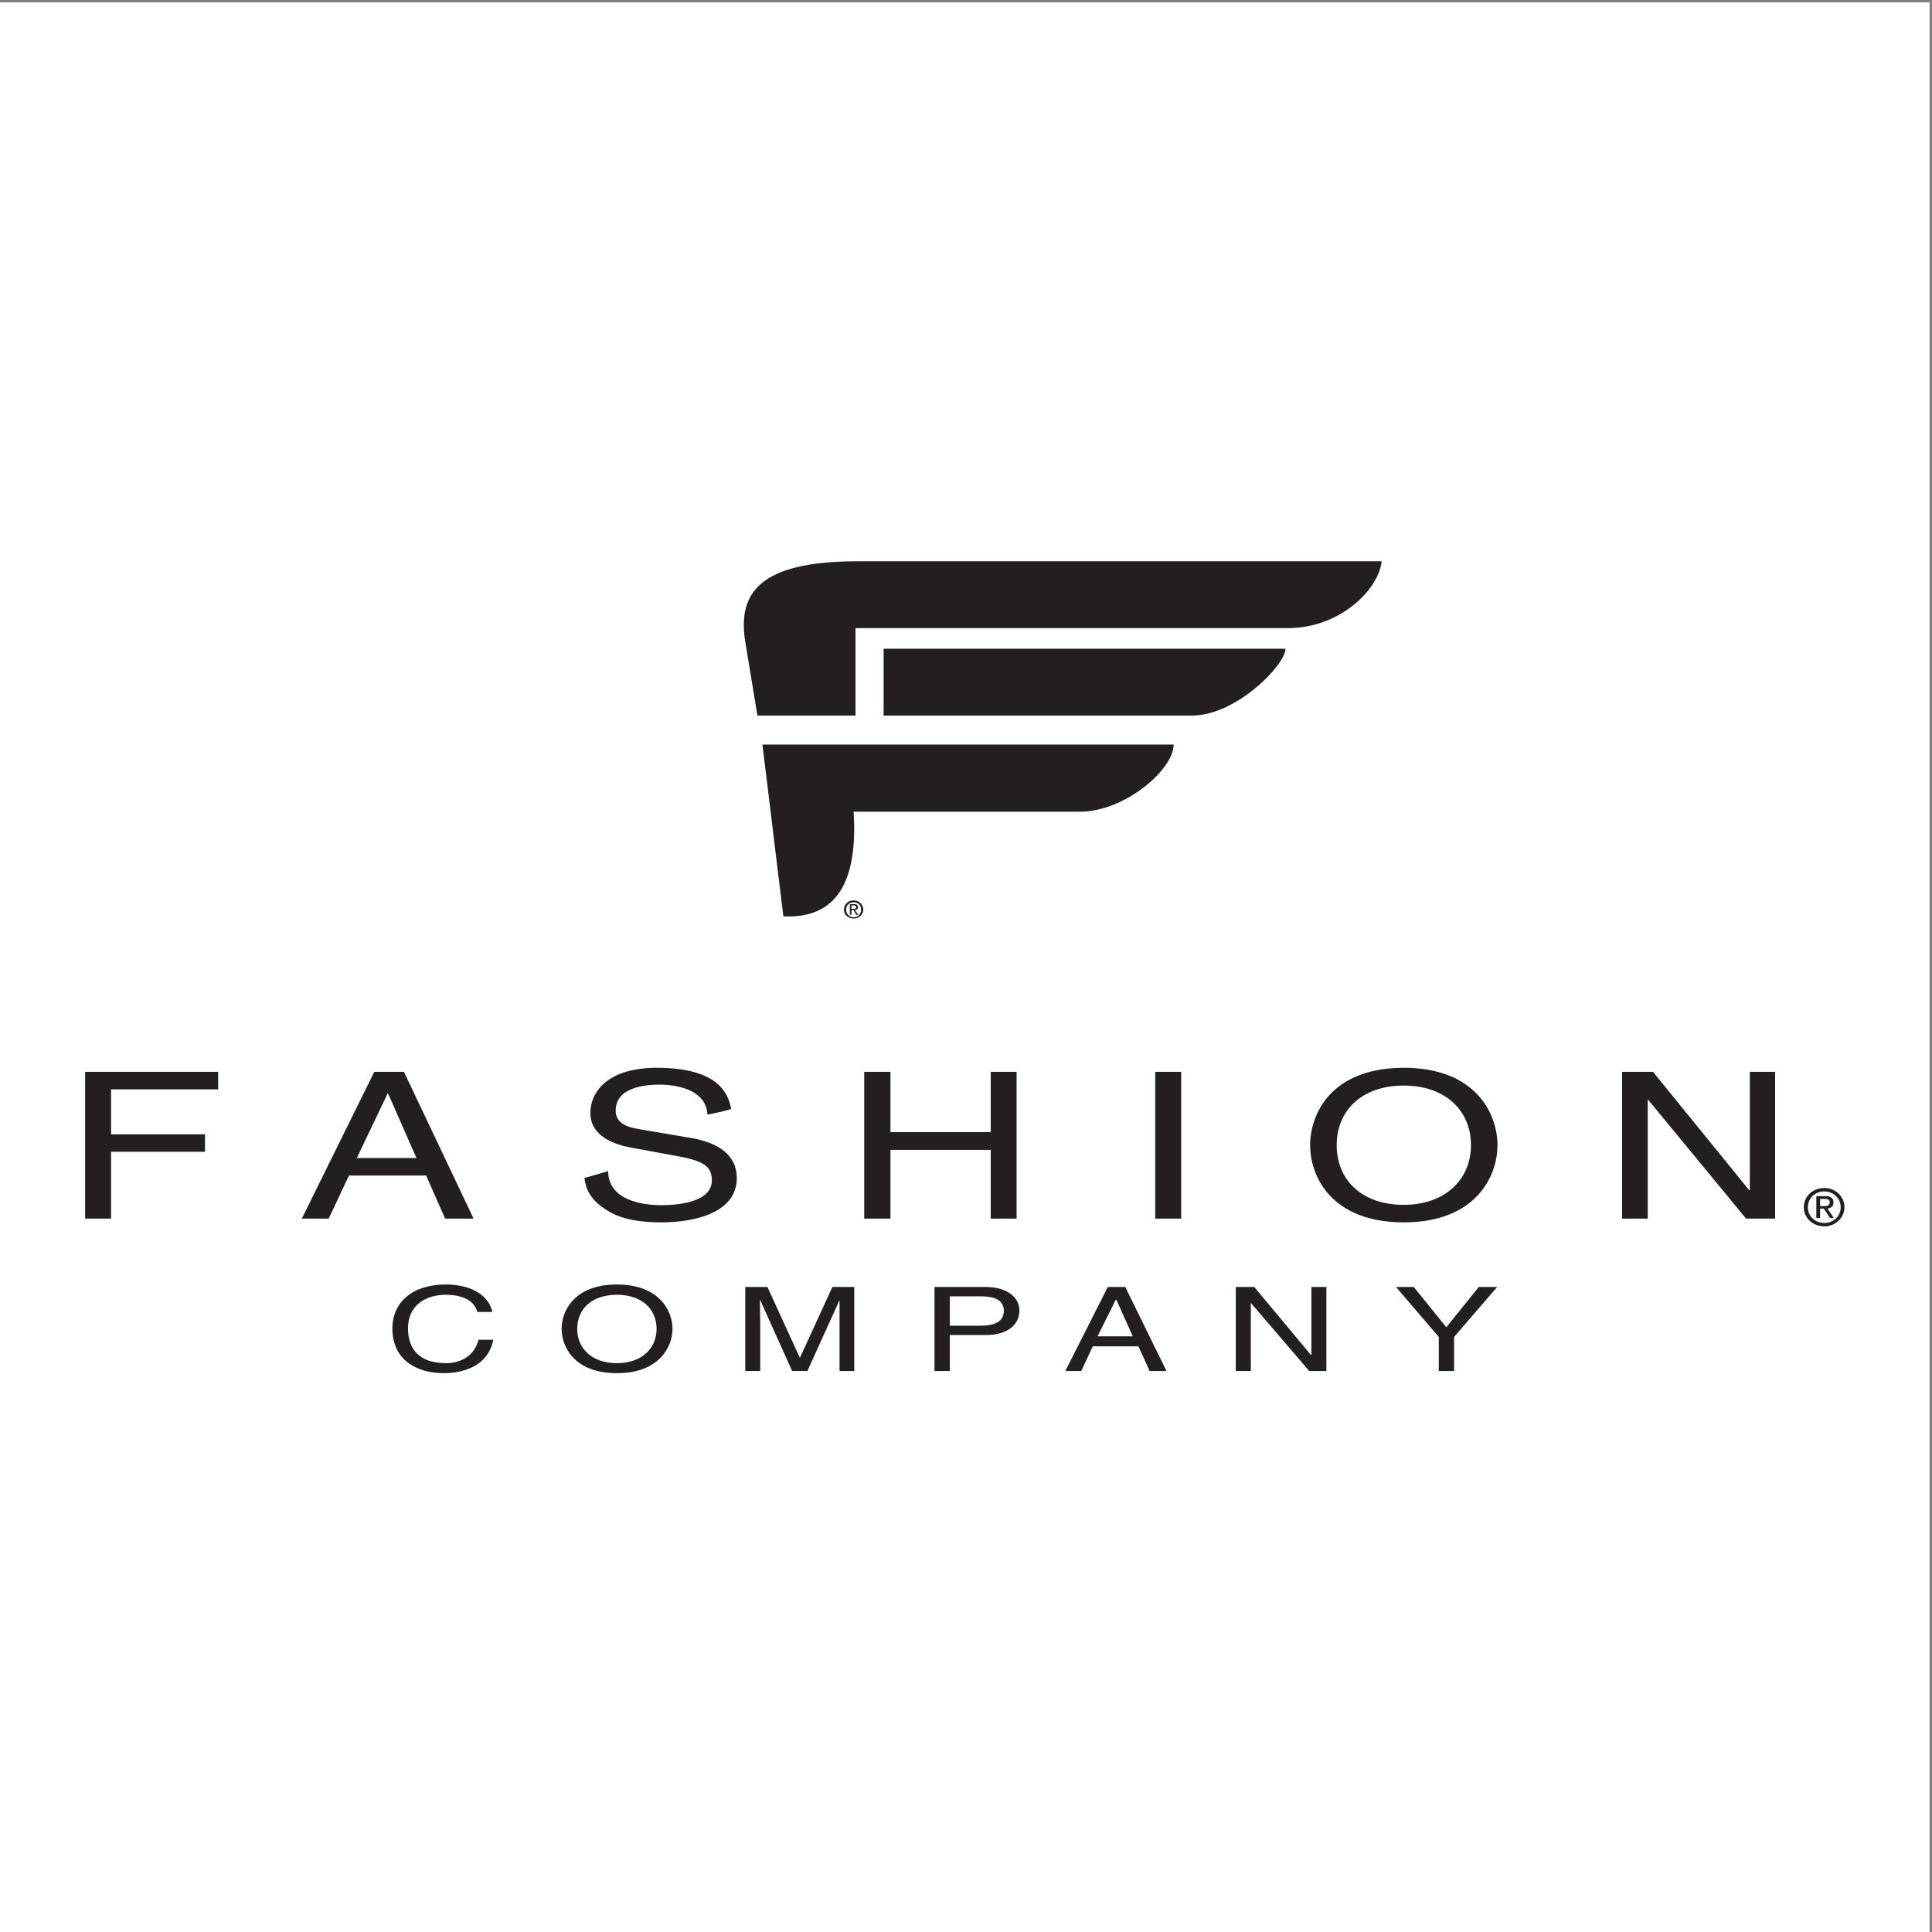
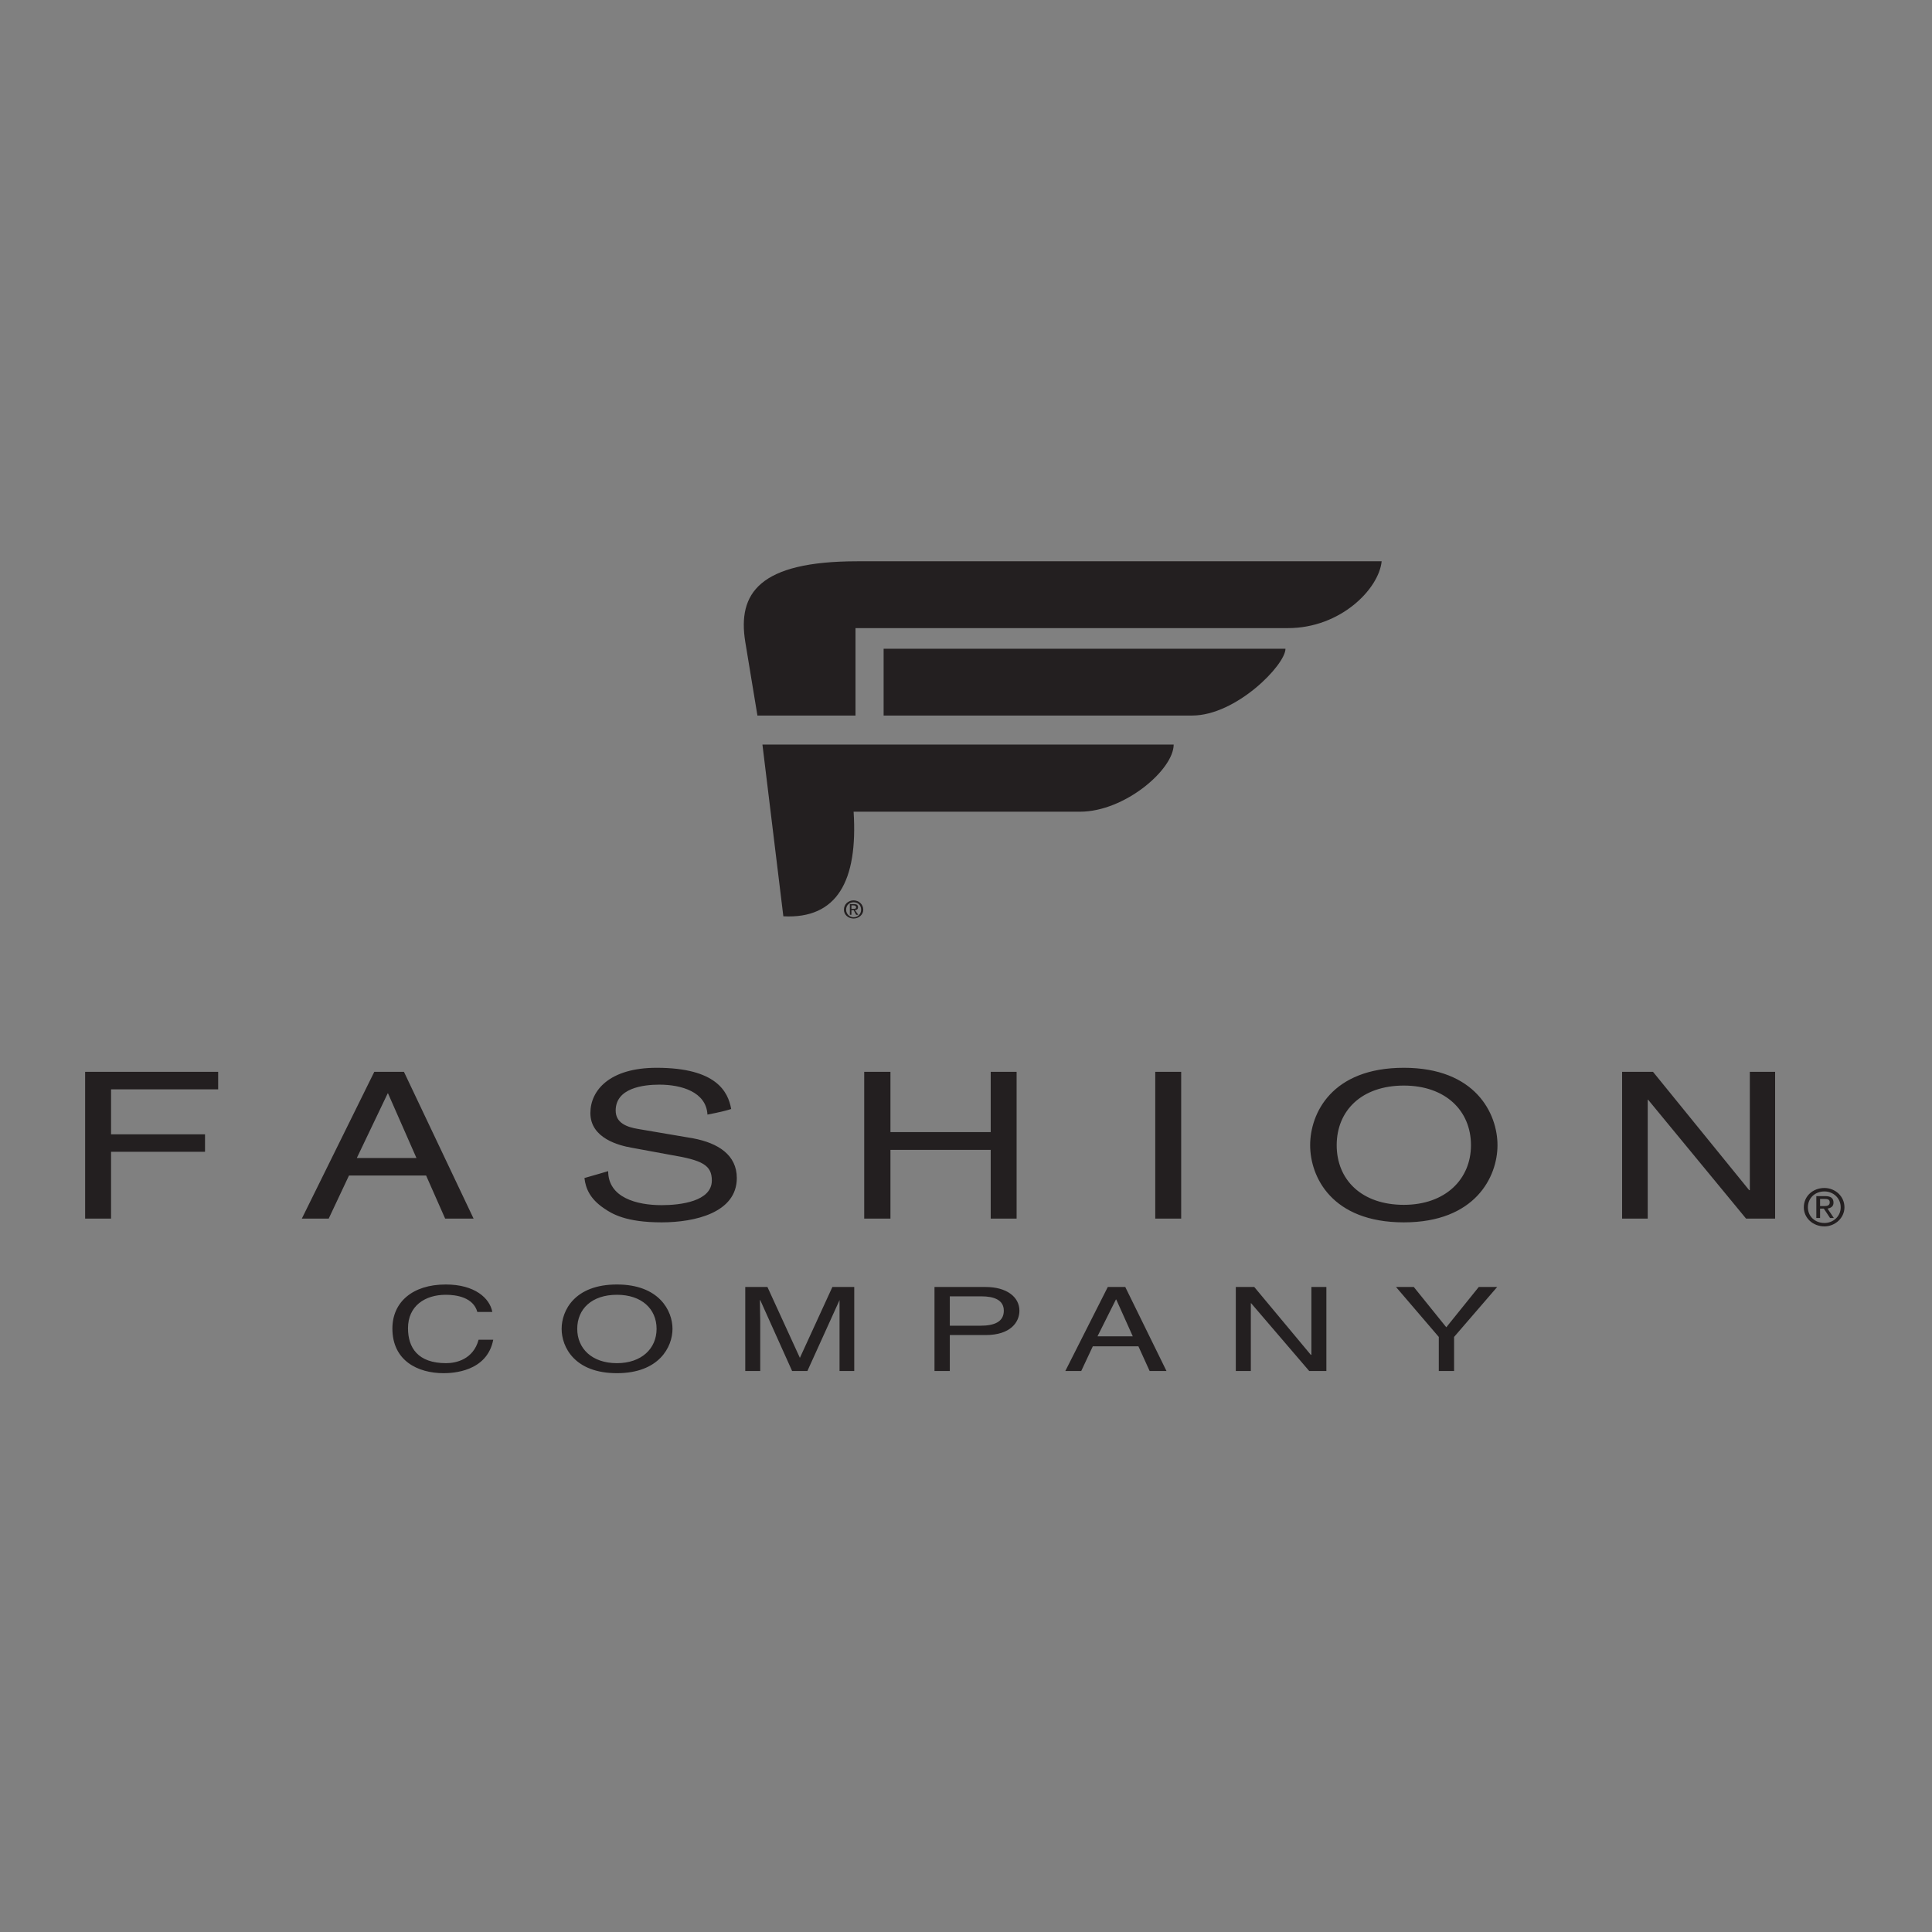
<svg xmlns="http://www.w3.org/2000/svg" width="193pt" height="193pt" viewBox="0 0 193 193" version="1.1">
  <rect x="0" y="0" width="193" height="193" fill="#808080" stroke="none" />
  <g id="surface1">
-     <path style=" stroke:none;fill-rule:evenodd;fill:rgb(100%,100%,100%);fill-opacity:1;" d="M 0 0.242 L 192.758 0.242 L 192.758 193 L 0 193 L 0 0.242 " />
    <path style=" stroke:none;fill-rule:evenodd;fill:rgb(13.699%,12.199%,12.5%);fill-opacity:1;" d="M 11.094 121.734 L 8.504 121.734 L 8.504 107.07 L 21.793 107.07 L 21.793 108.82 L 11.094 108.82 L 11.094 113.312 L 20.48 113.312 L 20.48 115.059 L 11.094 115.059 Z M 35.645 115.68 L 38.73 109.223 L 38.762 109.223 L 41.602 115.68 Z M 42.566 117.43 L 44.469 121.734 L 47.309 121.734 L 40.352 107.07 L 37.391 107.07 L 30.152 121.734 L 32.836 121.734 L 34.863 117.43 Z M 70.672 111.344 C 70.551 109.07 68.055 108.352 65.871 108.352 C 64.246 108.352 61.504 108.695 61.504 110.941 C 61.504 112.188 62.625 112.594 63.75 112.781 L 69.238 113.715 C 71.734 114.184 73.605 115.371 73.605 117.68 C 73.605 121.141 69.426 122.109 66.09 122.109 C 62.531 122.109 61.129 121.266 60.285 120.672 C 58.977 119.77 58.508 118.77 58.383 117.68 C 59.289 117.43 60.754 116.992 60.754 116.992 C 60.754 119.645 63.625 120.391 66.09 120.391 C 67.961 120.391 71.109 120.02 71.109 117.926 C 71.109 116.398 70.176 115.898 66.992 115.371 L 63.094 114.652 C 61.848 114.434 58.977 113.715 58.977 111.191 C 58.977 108.914 60.91 106.668 65.59 106.668 C 71.578 106.668 72.734 109.07 73.043 110.785 C 72.203 111.066 70.672 111.344 70.672 111.344 Z M 98.969 107.07 L 101.555 107.07 L 101.555 121.734 L 98.969 121.734 L 98.969 114.871 L 88.953 114.871 L 88.953 121.734 L 86.332 121.734 L 86.332 107.07 L 88.953 107.07 L 88.953 113.094 L 98.969 113.094 Z M 117.996 121.734 L 115.406 121.734 L 115.406 107.07 L 117.996 107.07 Z M 146.945 114.402 C 146.945 117.801 144.387 120.359 140.238 120.359 C 136.027 120.359 133.531 117.863 133.531 114.402 C 133.531 110.941 136.027 108.445 140.238 108.445 C 144.387 108.445 146.945 110.941 146.945 114.402 Z M 149.594 114.402 C 149.594 111.223 147.379 106.668 140.238 106.668 C 133.031 106.668 130.879 111.223 130.879 114.402 C 130.879 117.555 133.031 122.109 140.238 122.109 C 147.379 122.109 149.594 117.555 149.594 114.402 Z M 174.801 107.07 L 177.328 107.07 L 177.328 121.734 L 174.426 121.734 L 164.633 109.848 L 164.602 109.848 L 164.602 121.734 L 162.043 121.734 L 162.043 107.07 L 165.129 107.07 L 174.738 118.895 L 174.801 118.895 Z M 47.684 131.059 C 47.277 129.594 45.594 129.344 44.531 129.344 C 42.441 129.344 40.758 130.469 40.758 132.684 C 40.758 134.617 41.727 136.176 44.566 136.176 C 45.562 136.176 47.277 135.801 47.809 133.836 L 49.273 133.836 C 48.652 137.051 45.188 137.176 44.316 137.176 C 41.727 137.176 39.199 135.926 39.199 132.715 C 39.199 130.094 41.195 128.316 44.531 128.316 C 47.434 128.316 48.93 129.688 49.18 131.059 Z M 65.59 132.746 C 65.59 134.711 64.094 136.176 61.629 136.176 C 59.133 136.176 57.664 134.711 57.664 132.746 C 57.664 130.75 59.133 129.344 61.629 129.344 C 64.094 129.344 65.59 130.75 65.59 132.746 Z M 67.18 132.746 C 67.18 130.934 65.84 128.316 61.629 128.316 C 57.387 128.316 56.105 130.934 56.105 132.746 C 56.105 134.555 57.387 137.176 61.629 137.176 C 65.84 137.176 67.18 134.555 67.18 132.746 Z M 83.867 136.957 L 83.867 131.965 C 83.867 131.715 83.867 130.688 83.867 129.875 L 80.656 136.957 L 79.129 136.957 L 75.945 129.875 L 75.914 129.875 C 75.914 130.688 75.945 131.715 75.945 131.965 L 75.945 136.957 L 74.449 136.957 L 74.449 128.566 L 76.664 128.566 L 79.906 135.645 L 83.152 128.566 L 85.336 128.566 L 85.336 136.957 Z M 94.883 129.5 L 98.031 129.5 C 99.277 129.5 100.277 129.844 100.277 130.934 C 100.277 132.059 99.309 132.434 97.938 132.434 L 94.883 132.434 Z M 94.883 133.367 L 98.469 133.367 C 100.934 133.367 101.836 132.09 101.836 130.934 C 101.836 129.562 100.559 128.566 98.469 128.566 L 93.352 128.566 L 93.352 136.957 L 94.883 136.957 Z M 109.637 133.492 L 111.477 129.812 L 111.508 129.812 L 113.16 133.492 Z M 113.723 134.492 L 114.844 136.957 L 116.527 136.957 L 112.41 128.566 L 110.664 128.566 L 106.422 136.957 L 108.012 136.957 L 109.168 134.492 Z M 131.004 128.566 L 132.5 128.566 L 132.5 136.957 L 130.785 136.957 L 124.984 130.188 L 124.953 130.188 L 124.953 136.957 L 123.453 136.957 L 123.453 128.566 L 125.297 128.566 L 130.941 135.336 L 131.004 135.336 Z M 145.258 136.957 L 143.73 136.957 L 143.73 133.555 L 139.457 128.566 L 141.234 128.566 L 144.48 132.59 L 147.723 128.566 L 149.562 128.566 L 145.258 133.555 Z M 180.602 120.609 C 180.602 119.676 181.32 119.02 182.254 119.02 C 183.129 119.02 183.879 119.676 183.879 120.609 C 183.879 121.516 183.129 122.172 182.254 122.172 C 181.32 122.172 180.602 121.516 180.602 120.609 Z M 182.254 122.512 C 183.316 122.512 184.254 121.672 184.254 120.609 C 184.254 119.488 183.316 118.676 182.254 118.676 C 181.102 118.676 180.195 119.488 180.195 120.609 C 180.195 121.672 181.102 122.512 182.254 122.512 Z M 181.82 120.734 L 182.191 120.734 L 182.816 121.672 L 183.191 121.672 L 182.566 120.734 C 182.91 120.672 183.16 120.516 183.16 120.145 C 183.16 119.676 182.879 119.488 182.316 119.488 L 181.445 119.488 L 181.445 121.672 L 181.82 121.672 Z M 181.82 120.484 L 181.82 119.77 L 182.285 119.77 C 182.535 119.77 182.785 119.801 182.785 120.109 C 182.785 120.422 182.535 120.484 182.254 120.484 L 181.82 120.484 " />
    <path style=" stroke:none;fill-rule:evenodd;fill:rgb(13.699%,12.199%,12.5%);fill-opacity:1;" d="M 76.164 74.379 L 117.246 74.379 C 117.246 76.875 112.352 81.086 107.891 81.086 L 85.273 81.086 C 85.711 88.012 83.621 91.816 78.254 91.535 Z M 88.27 64.805 L 88.27 71.48 L 119.09 71.48 C 123.484 71.48 128.414 66.426 128.414 64.805 Z M 85.648 56.07 L 138.023 56.07 C 137.742 58.848 133.906 62.746 128.664 62.746 L 85.461 62.746 L 85.461 71.48 L 75.664 71.48 L 74.449 64.117 C 73.668 59.281 75.82 56.07 85.648 56.07 Z M 84.523 90.883 C 84.523 90.414 84.867 90.133 85.273 90.133 C 85.711 90.133 86.023 90.414 86.023 90.883 C 86.023 91.289 85.711 91.633 85.273 91.633 C 84.867 91.633 84.523 91.289 84.523 90.883 Z M 85.273 91.758 C 85.773 91.758 86.238 91.383 86.238 90.883 C 86.238 90.32 85.773 89.945 85.273 89.945 C 84.742 89.945 84.305 90.32 84.305 90.883 C 84.305 91.383 84.742 91.758 85.273 91.758 Z M 85.055 90.914 L 85.273 90.914 L 85.523 91.383 L 85.742 91.383 L 85.398 90.914 C 85.586 90.914 85.711 90.82 85.711 90.633 C 85.711 90.414 85.586 90.32 85.336 90.32 L 84.898 90.32 L 84.898 91.383 L 85.055 91.383 Z M 85.055 90.789 L 85.055 90.445 L 85.273 90.445 C 85.398 90.445 85.523 90.508 85.523 90.633 C 85.523 90.789 85.398 90.789 85.273 90.789 L 85.055 90.789 " />
  </g>
</svg>